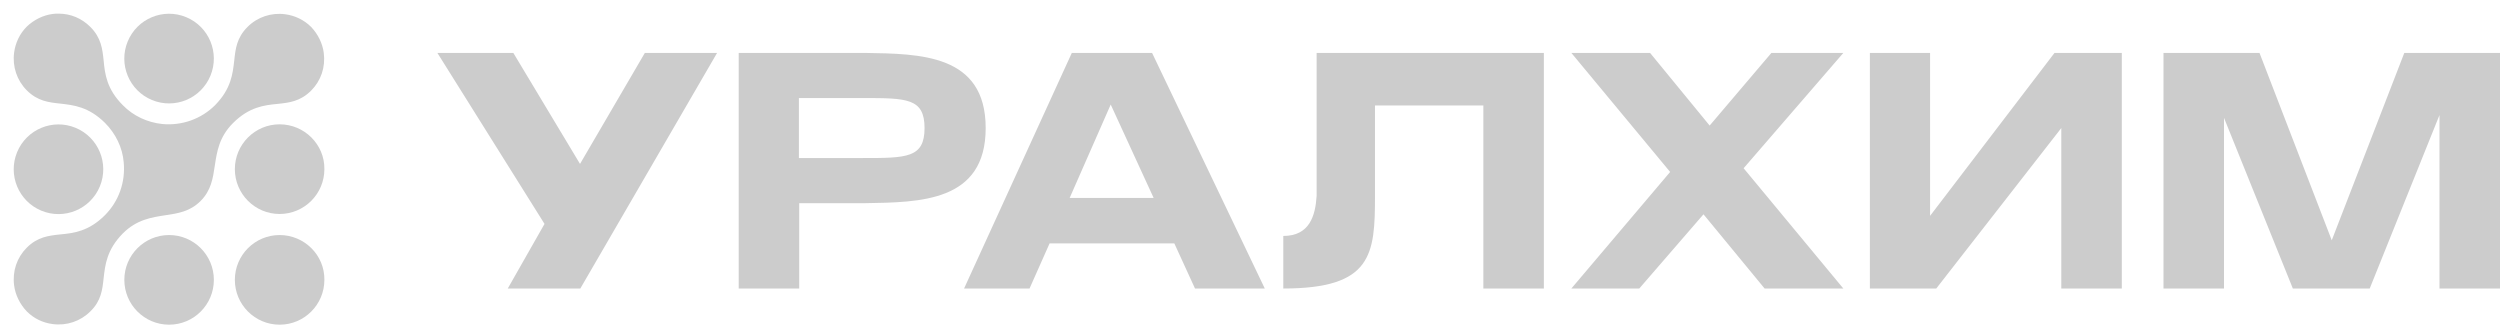
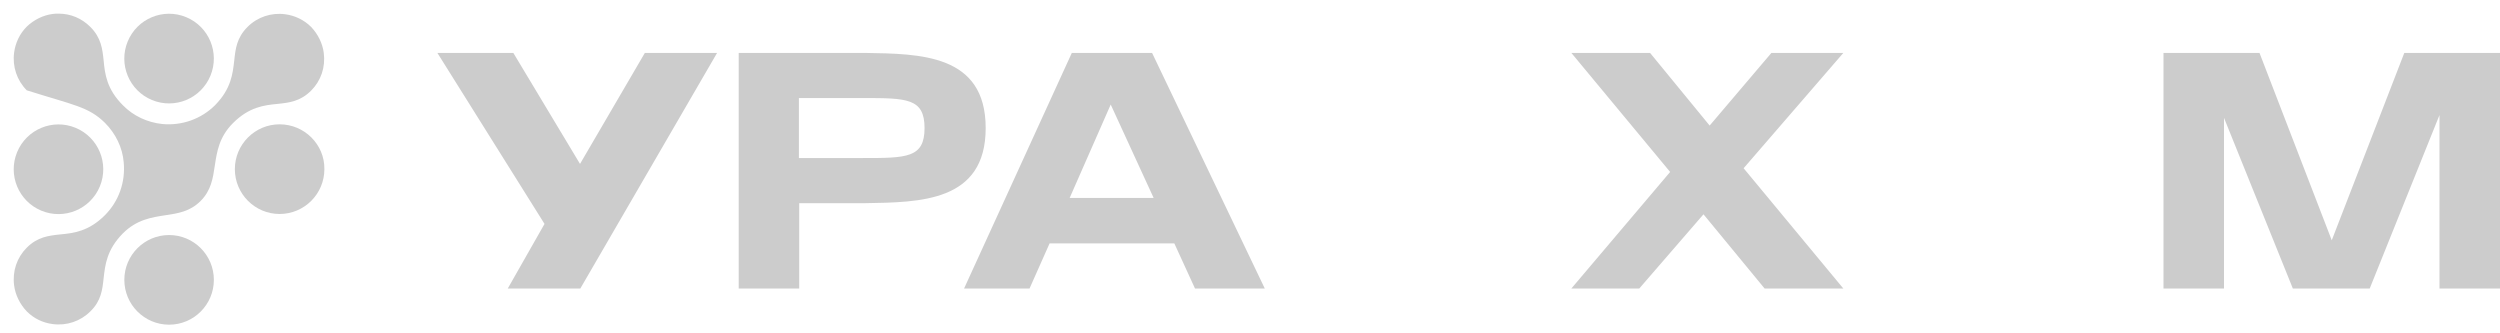
<svg xmlns="http://www.w3.org/2000/svg" width="150" height="20" viewBox="0 0 150 20" fill="none">
-   <path d="M78.998 3.175V11.745C78.924 12.951 78.572 14.157 76.998 14.157V17.311C82.333 17.311 82.499 15.27 82.499 11.764V6.328H89.001V17.311H92.632V3.175H78.998Z" fill="#CCCCCC" />
  <path d="M59.141 7.683C59.141 3.23 55.177 3.23 51.898 3.175H44.322V17.311H47.953V12.191H51.898C55.177 12.135 59.141 12.135 59.141 7.683ZM51.75 9.482H47.934V5.883H51.75C54.399 5.883 55.473 5.883 55.473 7.683C55.473 9.482 54.399 9.482 51.75 9.482Z" fill="#CCCCCC" />
  <path d="M34.801 9.835L30.8 3.175H26.243L32.671 13.434L30.466 17.311H34.819L43.025 3.175H38.691L34.801 9.835Z" fill="#CCCCCC" />
  <path d="M64.309 3.175L57.844 17.311H61.772L62.976 14.602H70.459L71.7 17.311H75.887L69.125 3.175H64.309ZM64.18 11.875L66.643 6.273L69.218 11.875H64.18Z" fill="#CCCCCC" />
  <path d="M144.258 3.175L139.905 14.417L135.57 3.175H129.809V17.311H133.44V7.071L137.571 17.311H142.183L146.369 6.904V17.311H150V3.175H144.258Z" fill="#CCCCCC" />
-   <path d="M115.805 12.951V3.175H112.193V17.311H116.175L123.678 7.683V17.311H127.308V3.175H123.27L115.805 12.951Z" fill="#CCCCCC" />
  <path d="M106.284 3.175L102.579 7.534L99.004 3.175H94.281L100.208 10.317L94.281 17.311H98.356L102.209 12.858L105.877 17.311H110.6L104.617 10.094L110.6 3.175H106.284Z" fill="#CCCCCC" />
-   <path d="M16.777 14.102C15.295 14.102 14.091 15.307 14.091 16.791C14.091 18.276 15.295 19.481 16.777 19.481C18.259 19.481 19.463 18.276 19.463 16.791C19.482 15.307 18.259 14.102 16.777 14.102Z" fill="#CCCCCC" />
  <path d="M12.626 4.544C13.194 3.172 12.543 1.598 11.172 1.03C9.802 0.461 8.23 1.113 7.663 2.486C7.095 3.858 7.746 5.432 9.116 6C10.487 6.569 12.058 5.917 12.626 4.544Z" fill="#CCCCCC" />
  <path d="M5.991 11.185C6.559 9.812 5.908 8.239 4.537 7.67C3.167 7.102 1.596 7.754 1.028 9.126C0.46 10.499 1.111 12.072 2.482 12.641C3.852 13.209 5.423 12.557 5.991 11.185Z" fill="#CCCCCC" />
  <path d="M16.777 7.459C15.295 7.459 14.091 8.665 14.091 10.149C14.091 11.633 15.295 12.839 16.777 12.839C18.259 12.839 19.463 11.633 19.463 10.149C19.482 8.665 18.259 7.459 16.777 7.459Z" fill="#CCCCCC" />
  <path d="M10.146 14.102C8.664 14.102 7.46 15.307 7.46 16.791C7.46 18.276 8.664 19.481 10.146 19.481C11.628 19.481 12.832 18.276 12.832 16.791C12.832 15.307 11.628 14.102 10.146 14.102Z" fill="#CCCCCC" />
-   <path d="M6.219 16.68C6.311 15.882 6.404 14.991 7.367 14.008C8.201 13.173 9.09 13.043 9.923 12.914C10.683 12.802 11.405 12.691 12.035 12.06C12.665 11.43 12.776 10.706 12.887 9.945C13.017 9.092 13.147 8.22 13.98 7.385C14.943 6.421 15.851 6.309 16.648 6.235C17.351 6.161 18.018 6.087 18.667 5.438C19.259 4.844 19.537 4.028 19.426 3.174C19.352 2.599 19.074 2.043 18.667 1.616C18.241 1.189 17.685 0.93 17.111 0.855C16.277 0.744 15.444 1.022 14.851 1.616C14.202 2.265 14.128 2.933 14.054 3.638C13.962 4.436 13.869 5.326 12.906 6.309C12.072 7.144 10.905 7.552 9.738 7.441C8.849 7.348 7.997 6.959 7.367 6.309C6.404 5.345 6.293 4.436 6.219 3.638C6.145 2.933 6.07 2.265 5.422 1.616C4.903 1.097 4.237 0.818 3.514 0.818C3.403 0.818 3.273 0.818 3.162 0.837C2.588 0.911 2.032 1.189 1.606 1.597C1.18 2.024 0.921 2.581 0.847 3.156C0.736 3.991 1.014 4.825 1.606 5.419C2.255 6.068 2.921 6.143 3.625 6.217C4.422 6.309 5.311 6.402 6.293 7.367C6.941 8.016 7.349 8.851 7.423 9.741C7.534 10.929 7.126 12.079 6.293 12.914C5.33 13.878 4.422 13.99 3.625 14.064C2.921 14.138 2.255 14.212 1.606 14.861C1.014 15.455 0.736 16.271 0.847 17.125C0.921 17.7 1.199 18.256 1.606 18.683C2.032 19.11 2.57 19.369 3.162 19.444C3.996 19.555 4.829 19.277 5.422 18.683C6.07 18.052 6.145 17.384 6.219 16.68Z" fill="#CCCCCC" />
+   <path d="M6.219 16.68C6.311 15.882 6.404 14.991 7.367 14.008C8.201 13.173 9.09 13.043 9.923 12.914C10.683 12.802 11.405 12.691 12.035 12.06C12.665 11.43 12.776 10.706 12.887 9.945C13.017 9.092 13.147 8.22 13.98 7.385C14.943 6.421 15.851 6.309 16.648 6.235C17.351 6.161 18.018 6.087 18.667 5.438C19.259 4.844 19.537 4.028 19.426 3.174C19.352 2.599 19.074 2.043 18.667 1.616C18.241 1.189 17.685 0.93 17.111 0.855C16.277 0.744 15.444 1.022 14.851 1.616C14.202 2.265 14.128 2.933 14.054 3.638C13.962 4.436 13.869 5.326 12.906 6.309C12.072 7.144 10.905 7.552 9.738 7.441C8.849 7.348 7.997 6.959 7.367 6.309C6.404 5.345 6.293 4.436 6.219 3.638C6.145 2.933 6.07 2.265 5.422 1.616C4.903 1.097 4.237 0.818 3.514 0.818C3.403 0.818 3.273 0.818 3.162 0.837C2.588 0.911 2.032 1.189 1.606 1.597C1.18 2.024 0.921 2.581 0.847 3.156C0.736 3.991 1.014 4.825 1.606 5.419C4.422 6.309 5.311 6.402 6.293 7.367C6.941 8.016 7.349 8.851 7.423 9.741C7.534 10.929 7.126 12.079 6.293 12.914C5.33 13.878 4.422 13.99 3.625 14.064C2.921 14.138 2.255 14.212 1.606 14.861C1.014 15.455 0.736 16.271 0.847 17.125C0.921 17.7 1.199 18.256 1.606 18.683C2.032 19.11 2.57 19.369 3.162 19.444C3.996 19.555 4.829 19.277 5.422 18.683C6.07 18.052 6.145 17.384 6.219 16.68Z" fill="#CCCCCC" />
</svg>